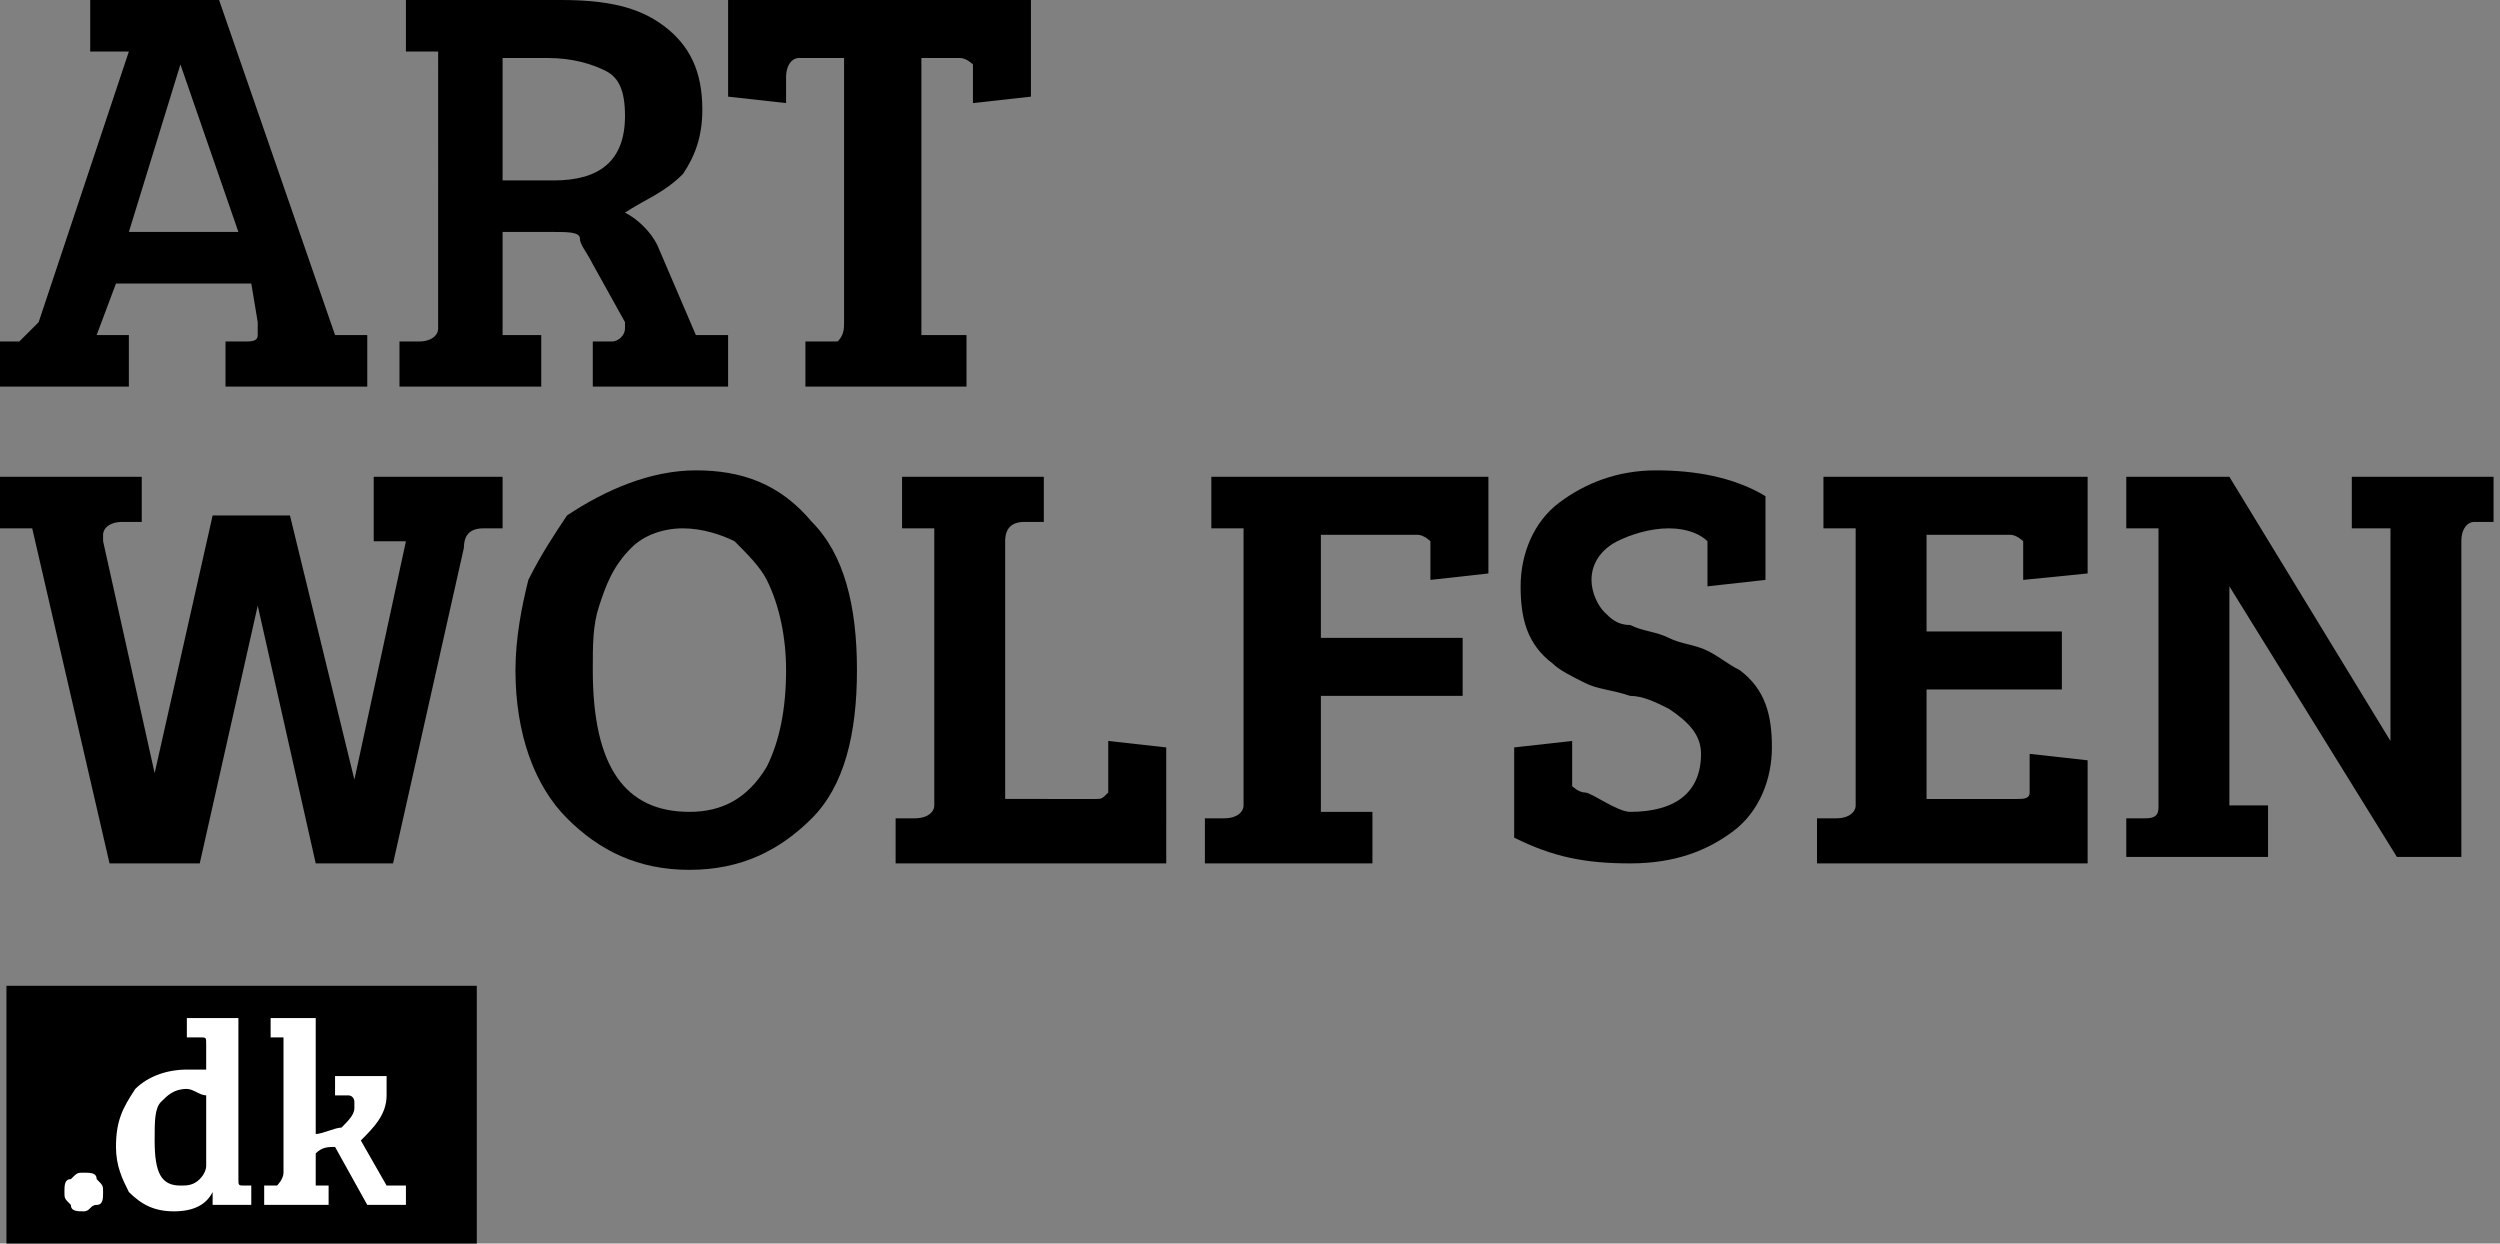
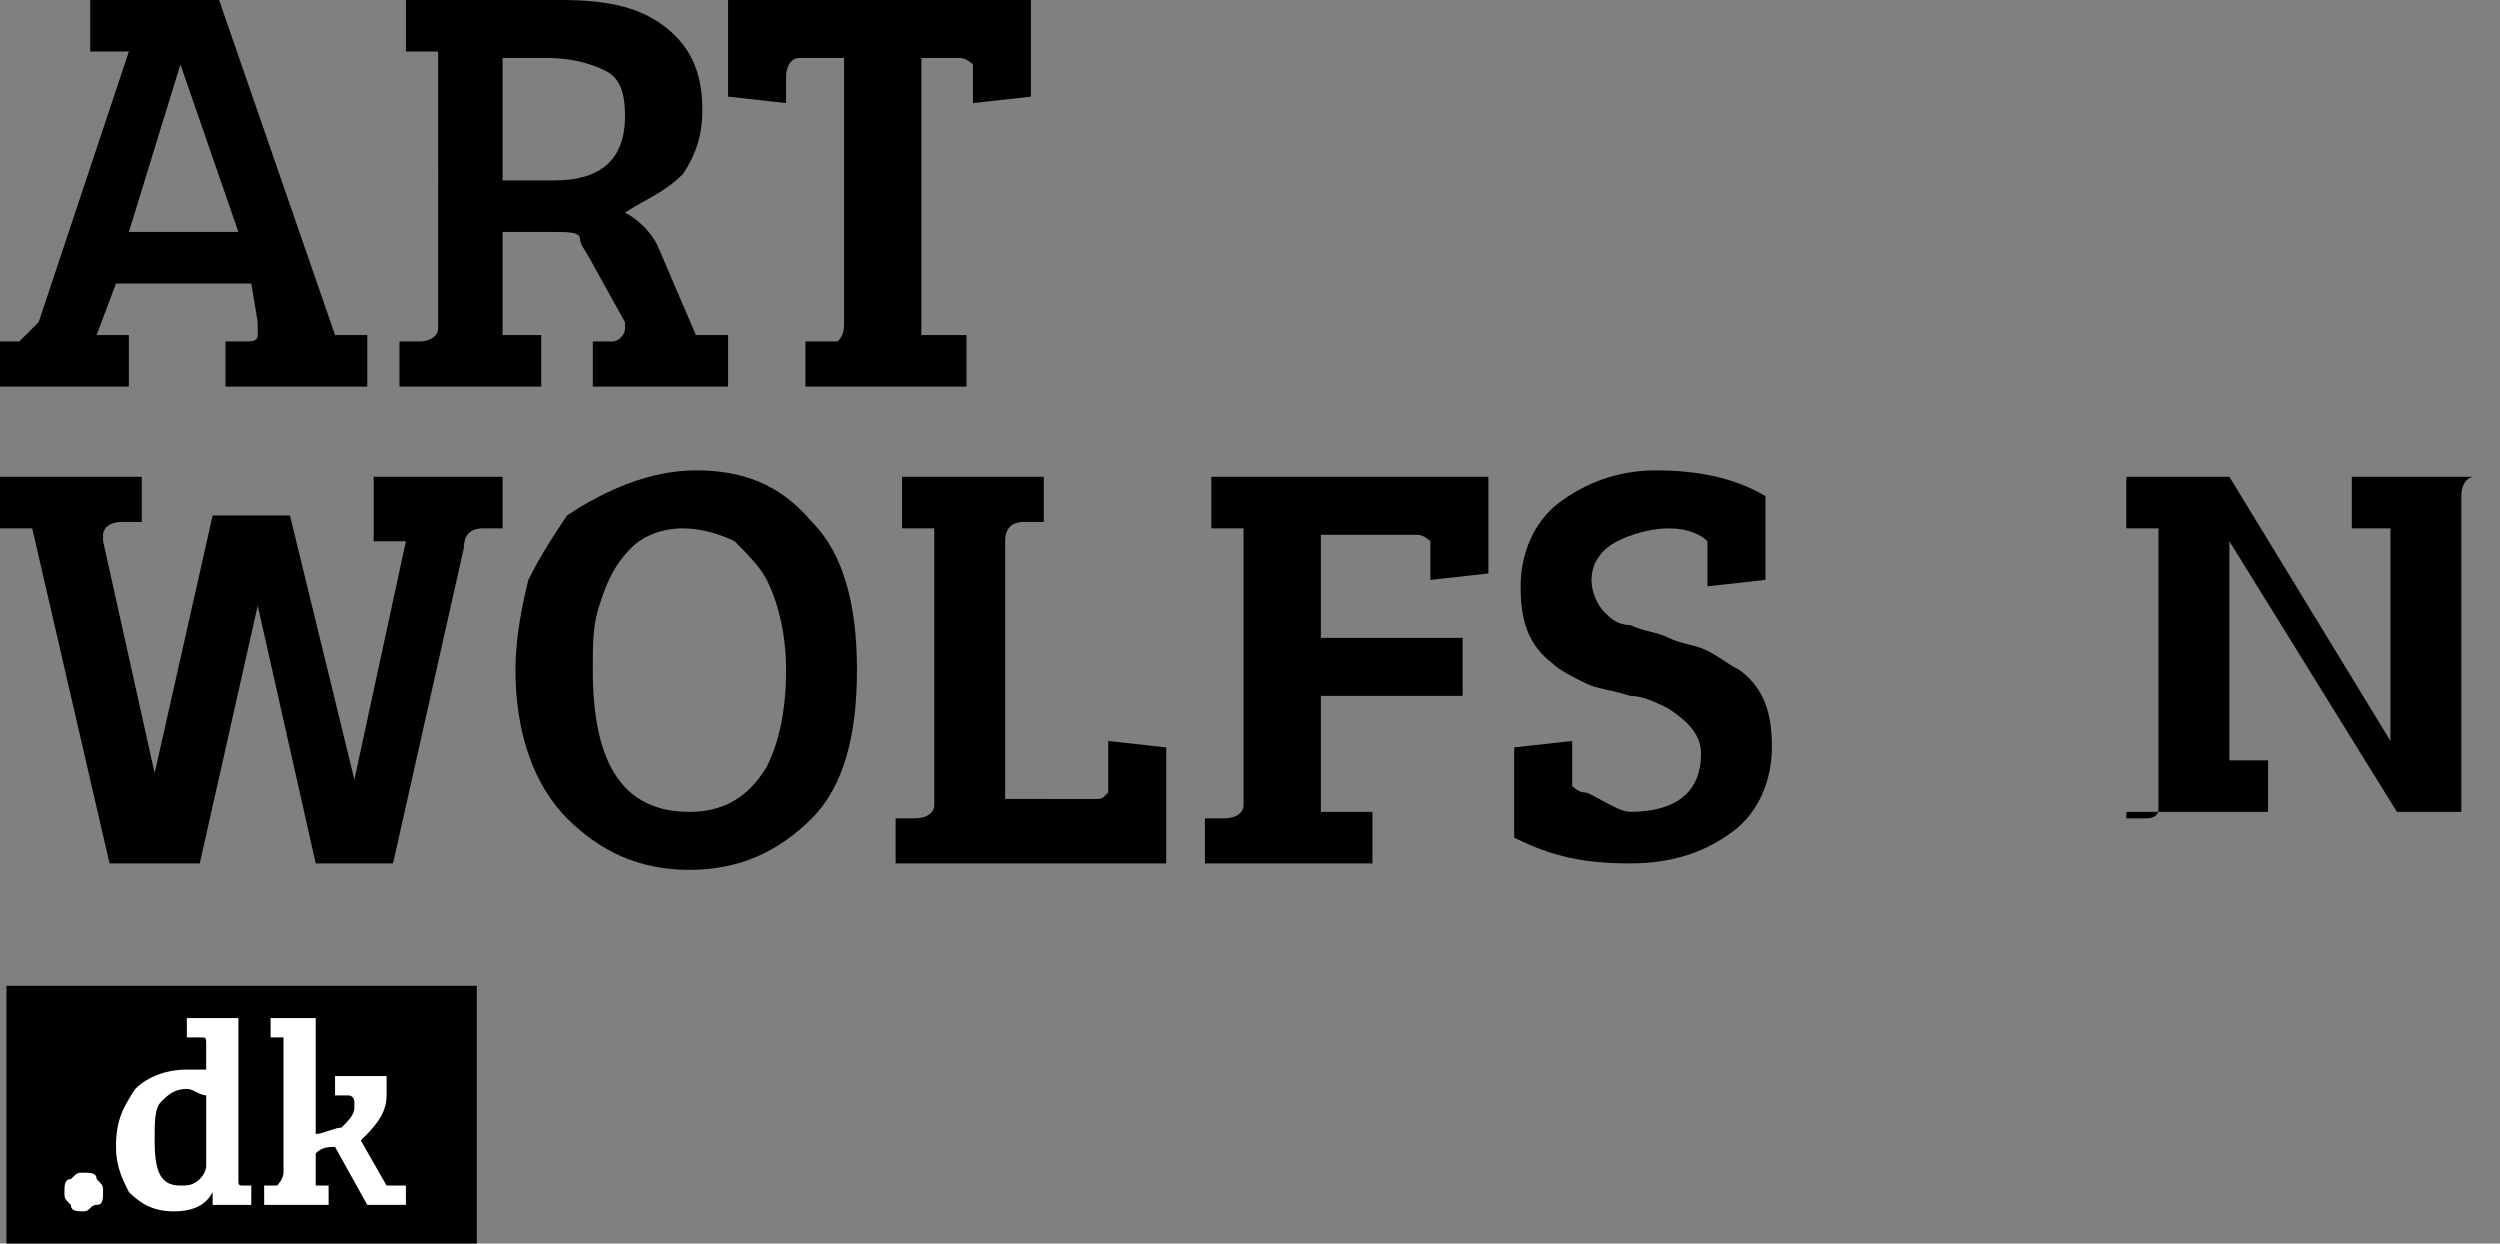
<svg xmlns="http://www.w3.org/2000/svg" version="1.1" id="Layer_1_copy_2" x="0px" y="0px" viewBox="0 0 38.8 19.3" enable-background="new 0 0 38.8 19.3" xml:space="preserve">
  <rect x="0" y="0" width="38.8" height="19.3" fill="#808080" stroke="none" />
  <g>
    <path d="M0.6,5L2,0.8L1.4,0.8V0h2l1.8,5.2h0l0.5,0V6H3.5V5.3l0.3,0c0.1,0,0.2,0,0.2-0.1c0,0,0-0.1,0-0.2L3.9,4.4H1.8L1.5,5.2l0.5,0   V6H0V5.3l0.3,0C0.4,5.2,0.5,5.1,0.6,5z M2.8,1L2,3.6h1.7L2.8,1L2.8,1z" />
    <path d="M6.2,6V5.3l0.3,0c0.2,0,0.3-0.1,0.3-0.2V0.8l-0.5,0V0h2.4c0.7,0,1.2,0.1,1.6,0.4s0.6,0.7,0.6,1.3c0,0.4-0.1,0.7-0.3,1   C10.3,3,10,3.1,9.7,3.3c0.2,0.1,0.4,0.3,0.5,0.5l0.6,1.4l0.5,0V6H9.2V5.3l0.3,0c0.1,0,0.2-0.1,0.2-0.2c0,0,0-0.1,0-0.1L9.2,4.1   C9.1,3.9,9,3.8,9,3.7S8.8,3.6,8.6,3.6H7.8v1.6l0.6,0V6H6.2z M7.8,2.8h0.8c0.7,0,1.1-0.3,1.1-1c0-0.4-0.1-0.6-0.3-0.7   C9.2,1,8.9,0.9,8.5,0.9H7.8V2.8z" />
    <path d="M13.1,5V0.9h-0.7c-0.1,0-0.2,0.1-0.2,0.3v0.4l-0.9-0.1V0H16v1.5l-0.9,0.1V1.2c0-0.1,0-0.2,0-0.2c0,0-0.1-0.1-0.2-0.1h-0.6   v4.3l0.7,0V6h-2.5V5.3l0.5,0C13.1,5.2,13.1,5.1,13.1,5z" />
    <path d="M7.8,8.2l-0.3,0c-0.2,0-0.3,0.1-0.3,0.3l-1.1,4.9H4.9l-0.9-4h0l-0.9,4H1.7L0.5,8.2L0,8.2V7.4h2.2v0.7l-0.3,0   c-0.2,0-0.3,0.1-0.3,0.2c0,0,0,0.1,0,0.1L2.4,12h0l0.9-4h1.2l1,4.1h0l0.8-3.7l-0.5,0V7.4h2V8.2z" />
    <path d="M10.8,7.3c0.7,0,1.3,0.2,1.8,0.8c0.5,0.5,0.7,1.3,0.7,2.3c0,1-0.2,1.8-0.7,2.3c-0.5,0.5-1.1,0.8-1.9,0.8s-1.4-0.3-1.9-0.8   C8.3,12.2,8,11.4,8,10.4c0-0.5,0.1-1,0.2-1.4c0.2-0.4,0.4-0.7,0.6-1C9.4,7.6,10.1,7.3,10.8,7.3z M9.2,10.4c0,1.5,0.5,2.2,1.5,2.2   c0.5,0,0.9-0.2,1.2-0.7c0.2-0.4,0.3-0.9,0.3-1.5c0-0.5-0.1-1-0.3-1.4c-0.1-0.2-0.3-0.4-0.5-0.6c-0.2-0.1-0.5-0.2-0.8-0.2   c-0.3,0-0.6,0.1-0.8,0.3C9.5,8.8,9.4,9.1,9.3,9.4C9.2,9.7,9.2,10,9.2,10.4z" />
    <path d="M18.1,13.4h-4.2v-0.7l0.3,0c0.2,0,0.3-0.1,0.3-0.2V8.2l-0.5,0V7.4h2.2v0.7l-0.3,0c-0.2,0-0.3,0.1-0.3,0.3v4H17   c0.1,0,0.1,0,0.2-0.1c0,0,0-0.1,0-0.2v-0.6l0.9,0.1V13.4z" />
    <path d="M18.7,13.4v-0.7l0.3,0c0.2,0,0.3-0.1,0.3-0.2V8.2l-0.5,0V7.4h4.3v1.5L22.2,9V8.6c0-0.1,0-0.2,0-0.2c0,0-0.1-0.1-0.2-0.1   h-1.5v1.6h2.2v0.9h-2.2v1.8l0.8,0v0.8H18.7z" />
    <path d="M25.3,12.6c0.7,0,1.1-0.3,1.1-0.9c0-0.3-0.2-0.5-0.5-0.7c-0.2-0.1-0.4-0.2-0.6-0.2c-0.3-0.1-0.5-0.1-0.7-0.2   c-0.2-0.1-0.4-0.2-0.5-0.3c-0.4-0.3-0.5-0.7-0.5-1.2s0.2-1,0.6-1.3c0.4-0.3,0.9-0.5,1.5-0.5s1.2,0.1,1.7,0.4V9l-0.9,0.1V8.6   c0-0.1,0-0.2,0-0.2c-0.1-0.1-0.3-0.2-0.6-0.2s-0.6,0.1-0.8,0.2S24.7,8.7,24.7,9c0,0.2,0.1,0.4,0.2,0.5c0.1,0.1,0.2,0.2,0.4,0.2   c0.2,0.1,0.4,0.1,0.6,0.2s0.4,0.1,0.6,0.2c0.2,0.1,0.3,0.2,0.5,0.3c0.4,0.3,0.5,0.7,0.5,1.2s-0.2,1-0.6,1.3   c-0.4,0.3-0.9,0.5-1.6,0.5c-0.7,0-1.2-0.1-1.8-0.4v-1.4l0.9-0.1v0.5c0,0.1,0,0.2,0,0.2c0,0,0.1,0.1,0.2,0.1S25.1,12.6,25.3,12.6z" />
-     <path d="M32.4,13.4h-4.2v-0.7l0.3,0c0.2,0,0.3-0.1,0.3-0.2V8.2l-0.5,0V7.4h4.1v1.5L31.4,9V8.6c0-0.1,0-0.2,0-0.2   c0,0-0.1-0.1-0.2-0.1h-1.3v1.5h2.1v0.9h-2.1v1.7h1.4c0.1,0,0.2,0,0.2-0.1c0,0,0-0.1,0-0.2v-0.4l0.9,0.1V13.4z" />
-     <path d="M33,13.4v-0.7l0.3,0c0.2,0,0.2-0.1,0.2-0.2V8.2l-0.5,0V7.4h1.6l2.5,4.1h0V8.2l-0.6,0V7.4h2.2v0.7l-0.3,0   c-0.1,0-0.2,0.1-0.2,0.3v4.9h-1l-2.6-4.2h0v3.4l0.6,0v0.8H33z" />
+     <path d="M33,13.4v-0.7l0.3,0c0.2,0,0.2-0.1,0.2-0.2V8.2l-0.5,0V7.4h1.6l2.5,4.1h0V8.2l-0.6,0V7.4h2.2l-0.3,0   c-0.1,0-0.2,0.1-0.2,0.3v4.9h-1l-2.6-4.2h0v3.4l0.6,0v0.8H33z" />
  </g>
  <rect x="0.1" y="15.3" width="7.3" height="4" />
  <g>
    <path fill="#FFFFFF" d="M1.3,18.8c-0.1,0-0.2,0-0.2-0.1C1,18.6,1,18.6,1,18.5s0-0.2,0.1-0.2c0.1-0.1,0.1-0.1,0.2-0.1   c0.1,0,0.2,0,0.2,0.1c0.1,0.1,0.1,0.1,0.1,0.2s0,0.2-0.1,0.2C1.4,18.7,1.4,18.8,1.3,18.8z" />
    <path fill="#FFFFFF" d="M2.9,16.6c0.1,0,0.2,0,0.3,0v-0.4c0-0.1,0-0.1-0.1-0.1l-0.2,0v-0.3h0.8v2.5c0,0.1,0,0.1,0.1,0.1l0.1,0v0.3   H3.3v-0.2l0,0c-0.1,0.2-0.3,0.3-0.6,0.3c-0.3,0-0.5-0.1-0.7-0.3c-0.1-0.2-0.2-0.4-0.2-0.7c0-0.4,0.1-0.6,0.3-0.9   C2.3,16.7,2.6,16.6,2.9,16.6z M3.2,18.1V17c-0.1,0-0.2-0.1-0.3-0.1c-0.2,0-0.3,0.1-0.4,0.2c-0.1,0.1-0.1,0.3-0.1,0.6   c0,0.5,0.1,0.7,0.4,0.7c0.1,0,0.2,0,0.3-0.1C3.2,18.2,3.2,18.1,3.2,18.1z" />
    <path fill="#FFFFFF" d="M4.4,18.2v-2c0,0,0-0.1,0-0.1c0,0,0,0-0.1,0l-0.1,0v-0.3h0.7v1.8c0.1,0,0.3-0.1,0.4-0.1   c0.1-0.1,0.2-0.2,0.2-0.3c0,0,0,0,0-0.1c0,0,0-0.1-0.1-0.1l-0.2,0v-0.3h0.8V17L6,17c0,0.3-0.2,0.5-0.4,0.7L6,18.4l0.3,0v0.3H5.7   l-0.5-0.9c-0.1,0-0.2,0-0.3,0.1v0.5h0l0.2,0v0.3h-1v-0.3l0.1,0c0,0,0.1,0,0.1,0S4.4,18.3,4.4,18.2z" />
  </g>
</svg>